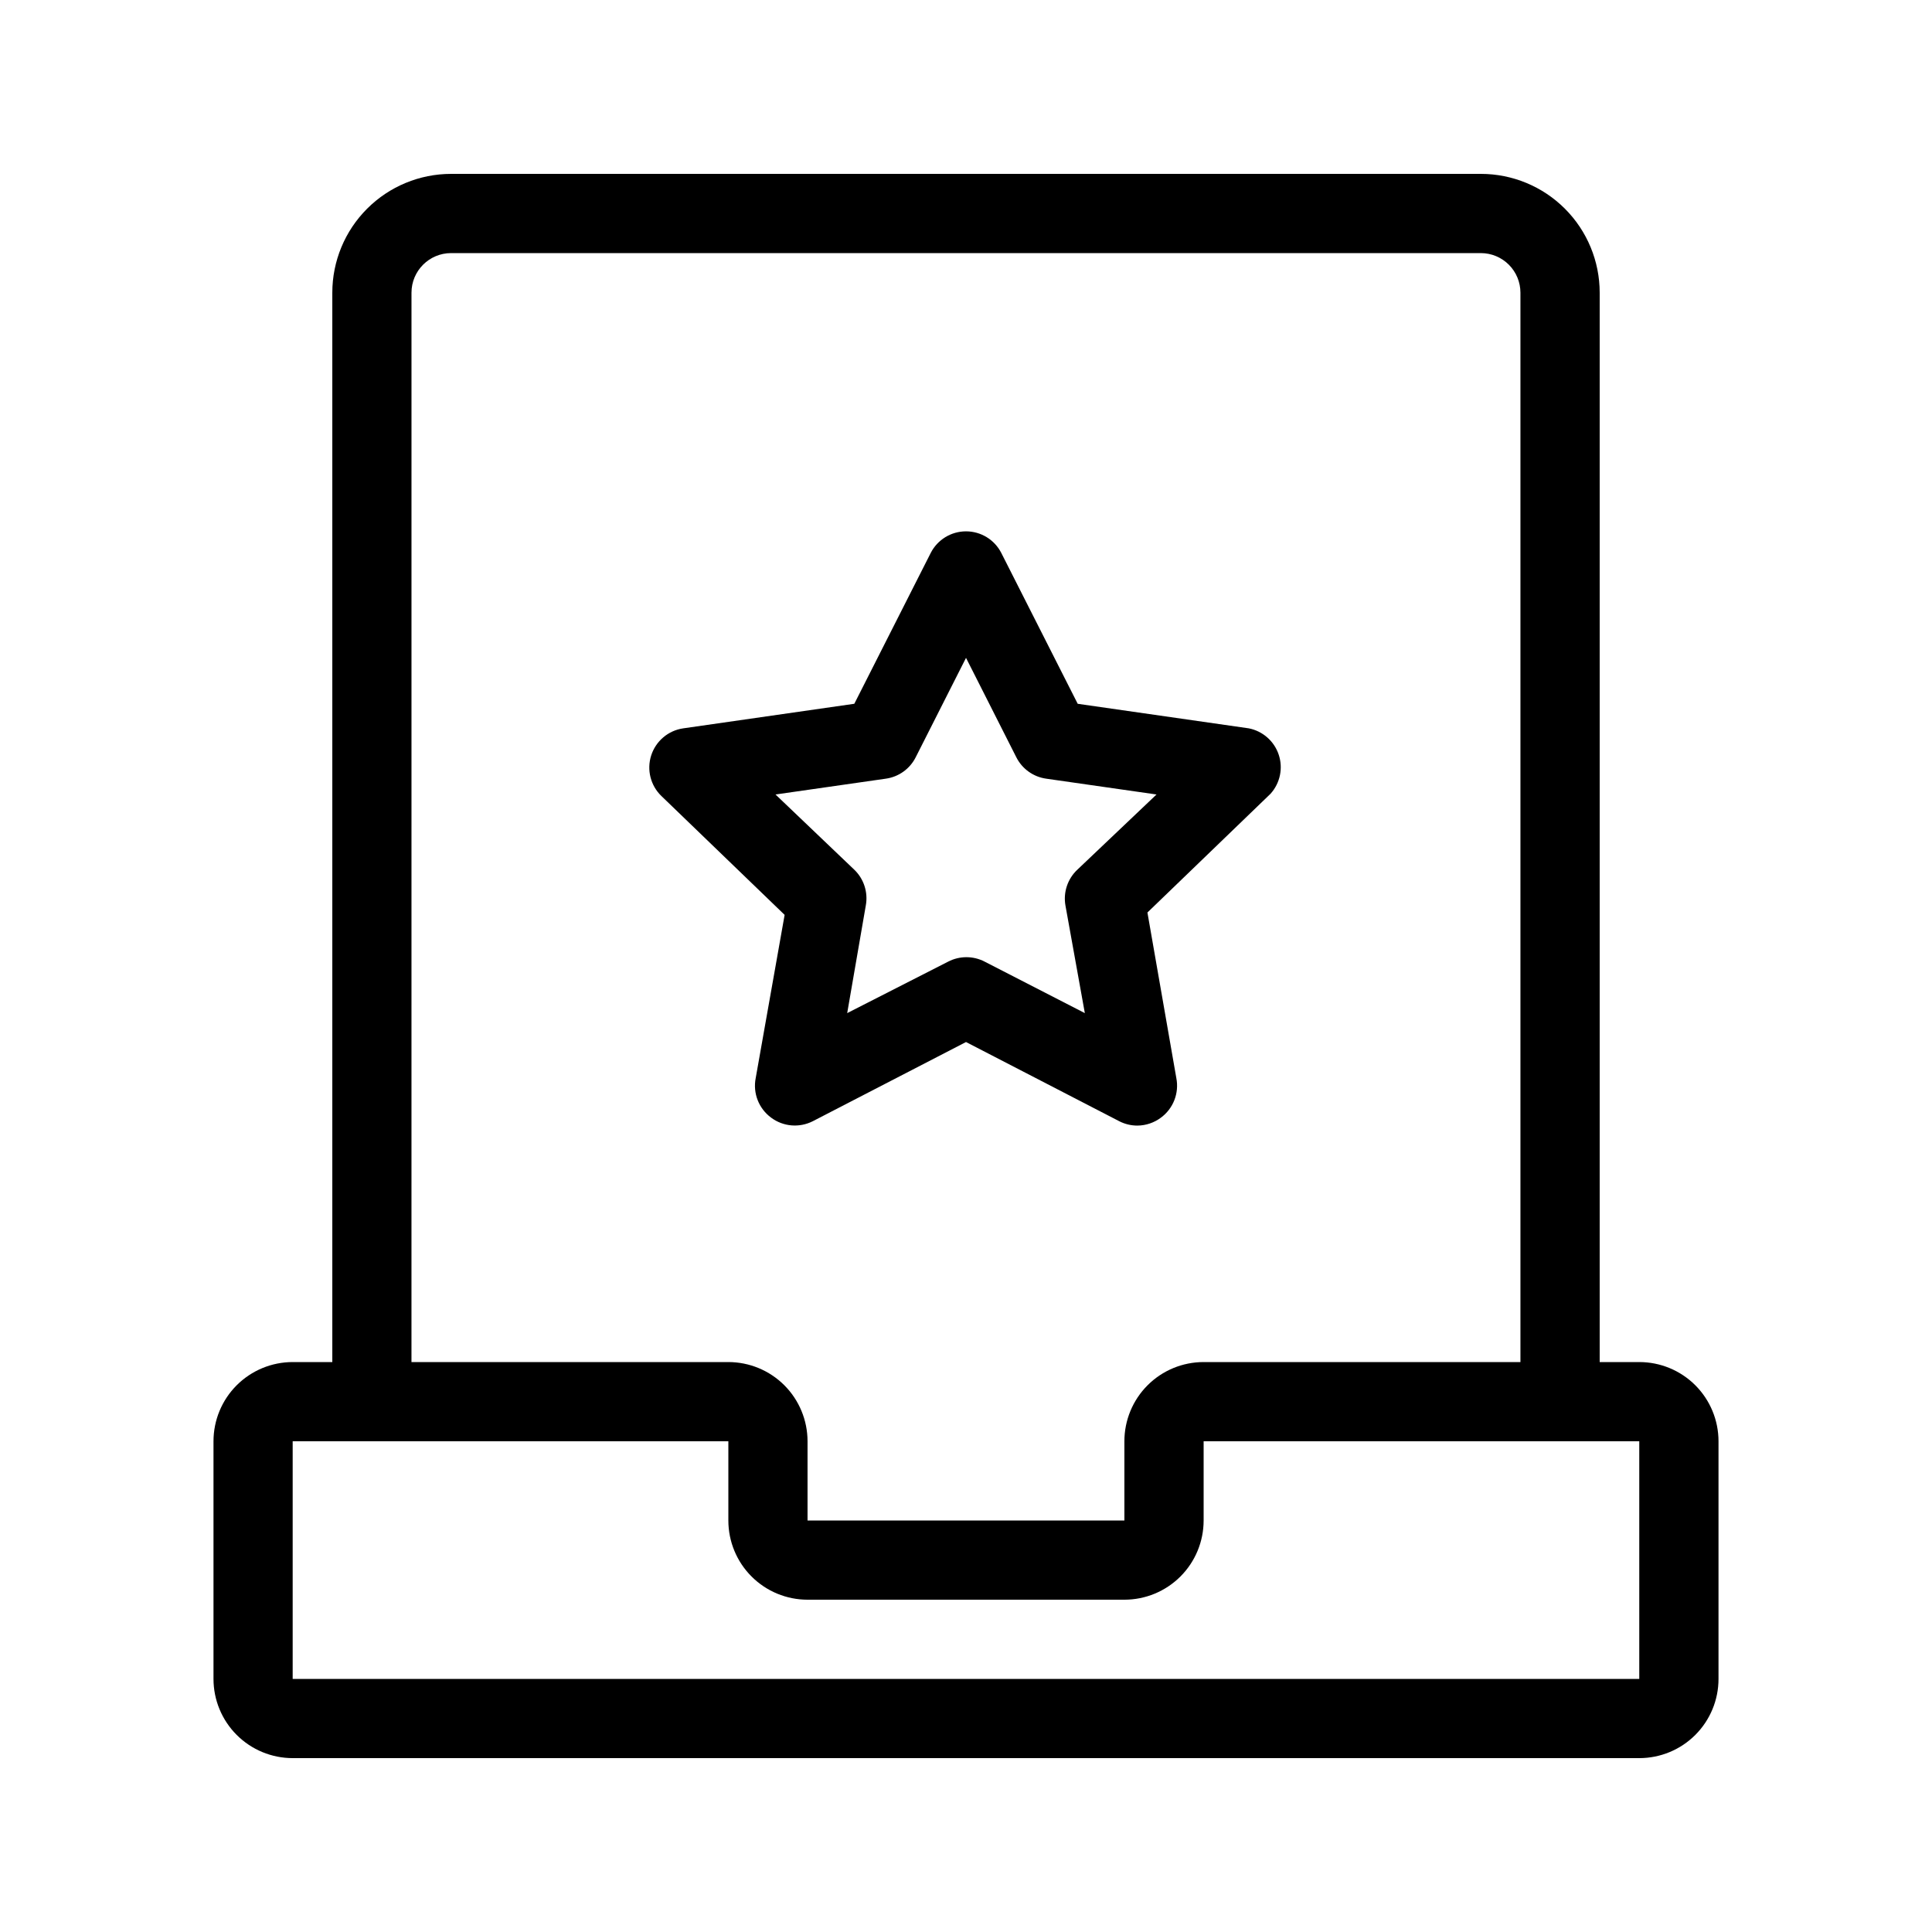
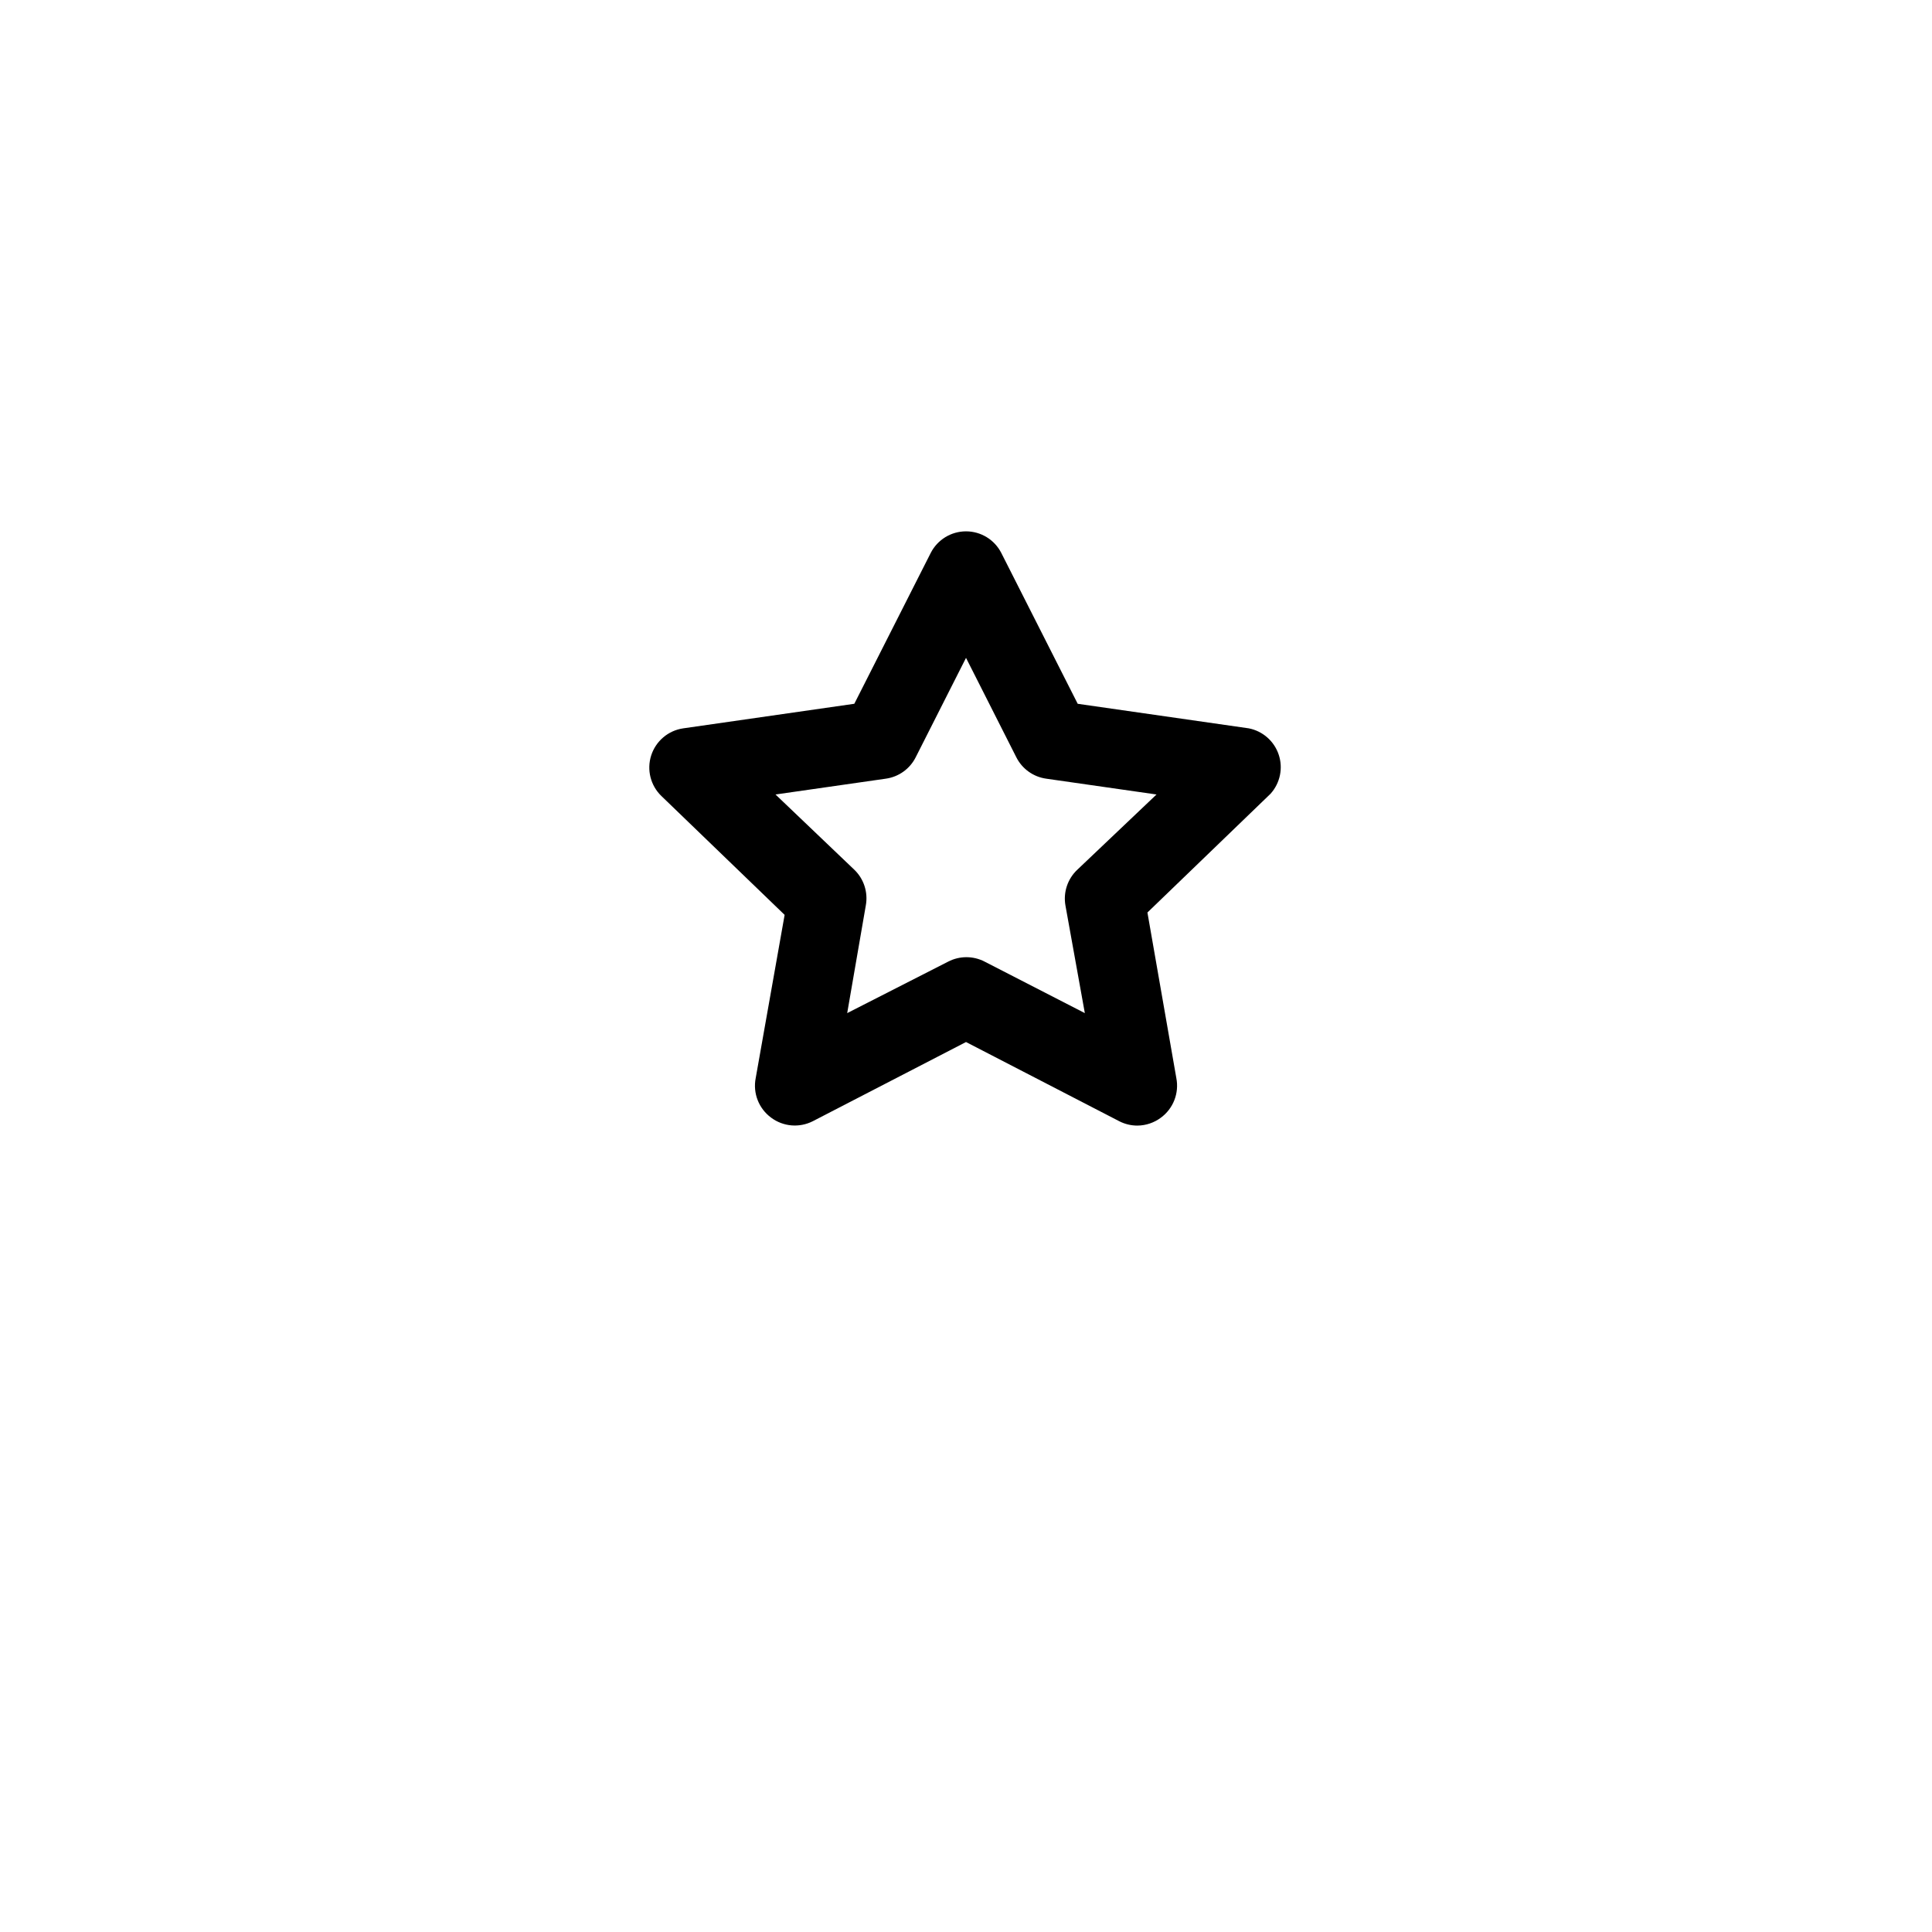
<svg xmlns="http://www.w3.org/2000/svg" fill="#000000" width="800px" height="800px" version="1.1" viewBox="144 144 512 512">
  <g>
    <path d="m344.27 429.7c-0.789 3.996 0.809 8.086 4.094 10.496 3.195 2.383 7.465 2.746 11.02 0.945l40.621-20.992 40.621 20.992h-0.004c1.496 0.766 3.152 1.16 4.828 1.152 2.234-0.023 4.406-0.758 6.195-2.098 3.285-2.41 4.879-6.5 4.094-10.496l-7.66-43.875 32.645-31.488h-0.004c2.523-2.809 3.348-6.754 2.152-10.34-1.195-3.582-4.223-6.246-7.926-6.977l-45.344-6.508-20.258-39.988v-0.004c-1.797-3.504-5.402-5.707-9.34-5.707-3.941 0-7.547 2.203-9.344 5.707l-20.258 39.988-45.34 6.512c-3.969 0.574-7.258 3.359-8.488 7.172-1.227 3.816-0.172 7.996 2.715 10.773l32.645 31.488zm5.246-75.152 29.285-4.199c3.391-0.488 6.332-2.606 7.871-5.668l13.332-26.344 13.328 26.344c1.543 3.062 4.481 5.18 7.871 5.668l29.285 4.199-20.992 19.941c-2.57 2.418-3.754 5.969-3.148 9.449l5.144 28.547-26.555-13.645c-3.031-1.566-6.629-1.566-9.66 0l-26.762 13.645 4.934-28.551v0.004c0.629-3.461-0.512-7.008-3.047-9.449z" />
-     <path d="m578.43 504.96h-10.496v-283.39c0-8.352-3.316-16.359-9.223-22.266-5.902-5.906-13.914-9.223-22.266-9.223h-272.89c-8.352 0-16.359 3.316-22.266 9.223s-9.223 13.914-9.223 22.266v283.39h-10.496c-5.566 0-10.906 2.215-14.844 6.148-3.938 3.938-6.148 9.277-6.148 14.844v62.977c0 5.57 2.211 10.906 6.148 14.844s9.277 6.148 14.844 6.148h356.86c5.57 0 10.91-2.211 14.844-6.148 3.938-3.938 6.148-9.273 6.148-14.844v-62.977c0-5.566-2.211-10.906-6.148-14.844-3.934-3.934-9.273-6.148-14.844-6.148zm-325.38-283.39c0-5.797 4.699-10.496 10.496-10.496h272.89c2.785 0 5.453 1.105 7.422 3.074s3.074 4.637 3.074 7.422v283.39h-83.965c-5.57 0-10.91 2.215-14.844 6.148-3.938 3.938-6.148 9.277-6.148 14.844v20.992h-83.969v-20.992c0-5.566-2.215-10.906-6.148-14.844-3.938-3.934-9.277-6.148-14.844-6.148h-83.969zm-31.488 367.36v-62.977h115.46v20.992c0 5.57 2.211 10.91 6.148 14.844 3.938 3.938 9.273 6.148 14.844 6.148h83.969c5.566 0 10.906-2.211 14.844-6.148 3.934-3.934 6.148-9.273 6.148-14.844v-20.992h115.45v62.977z" />
  </g>
</svg>